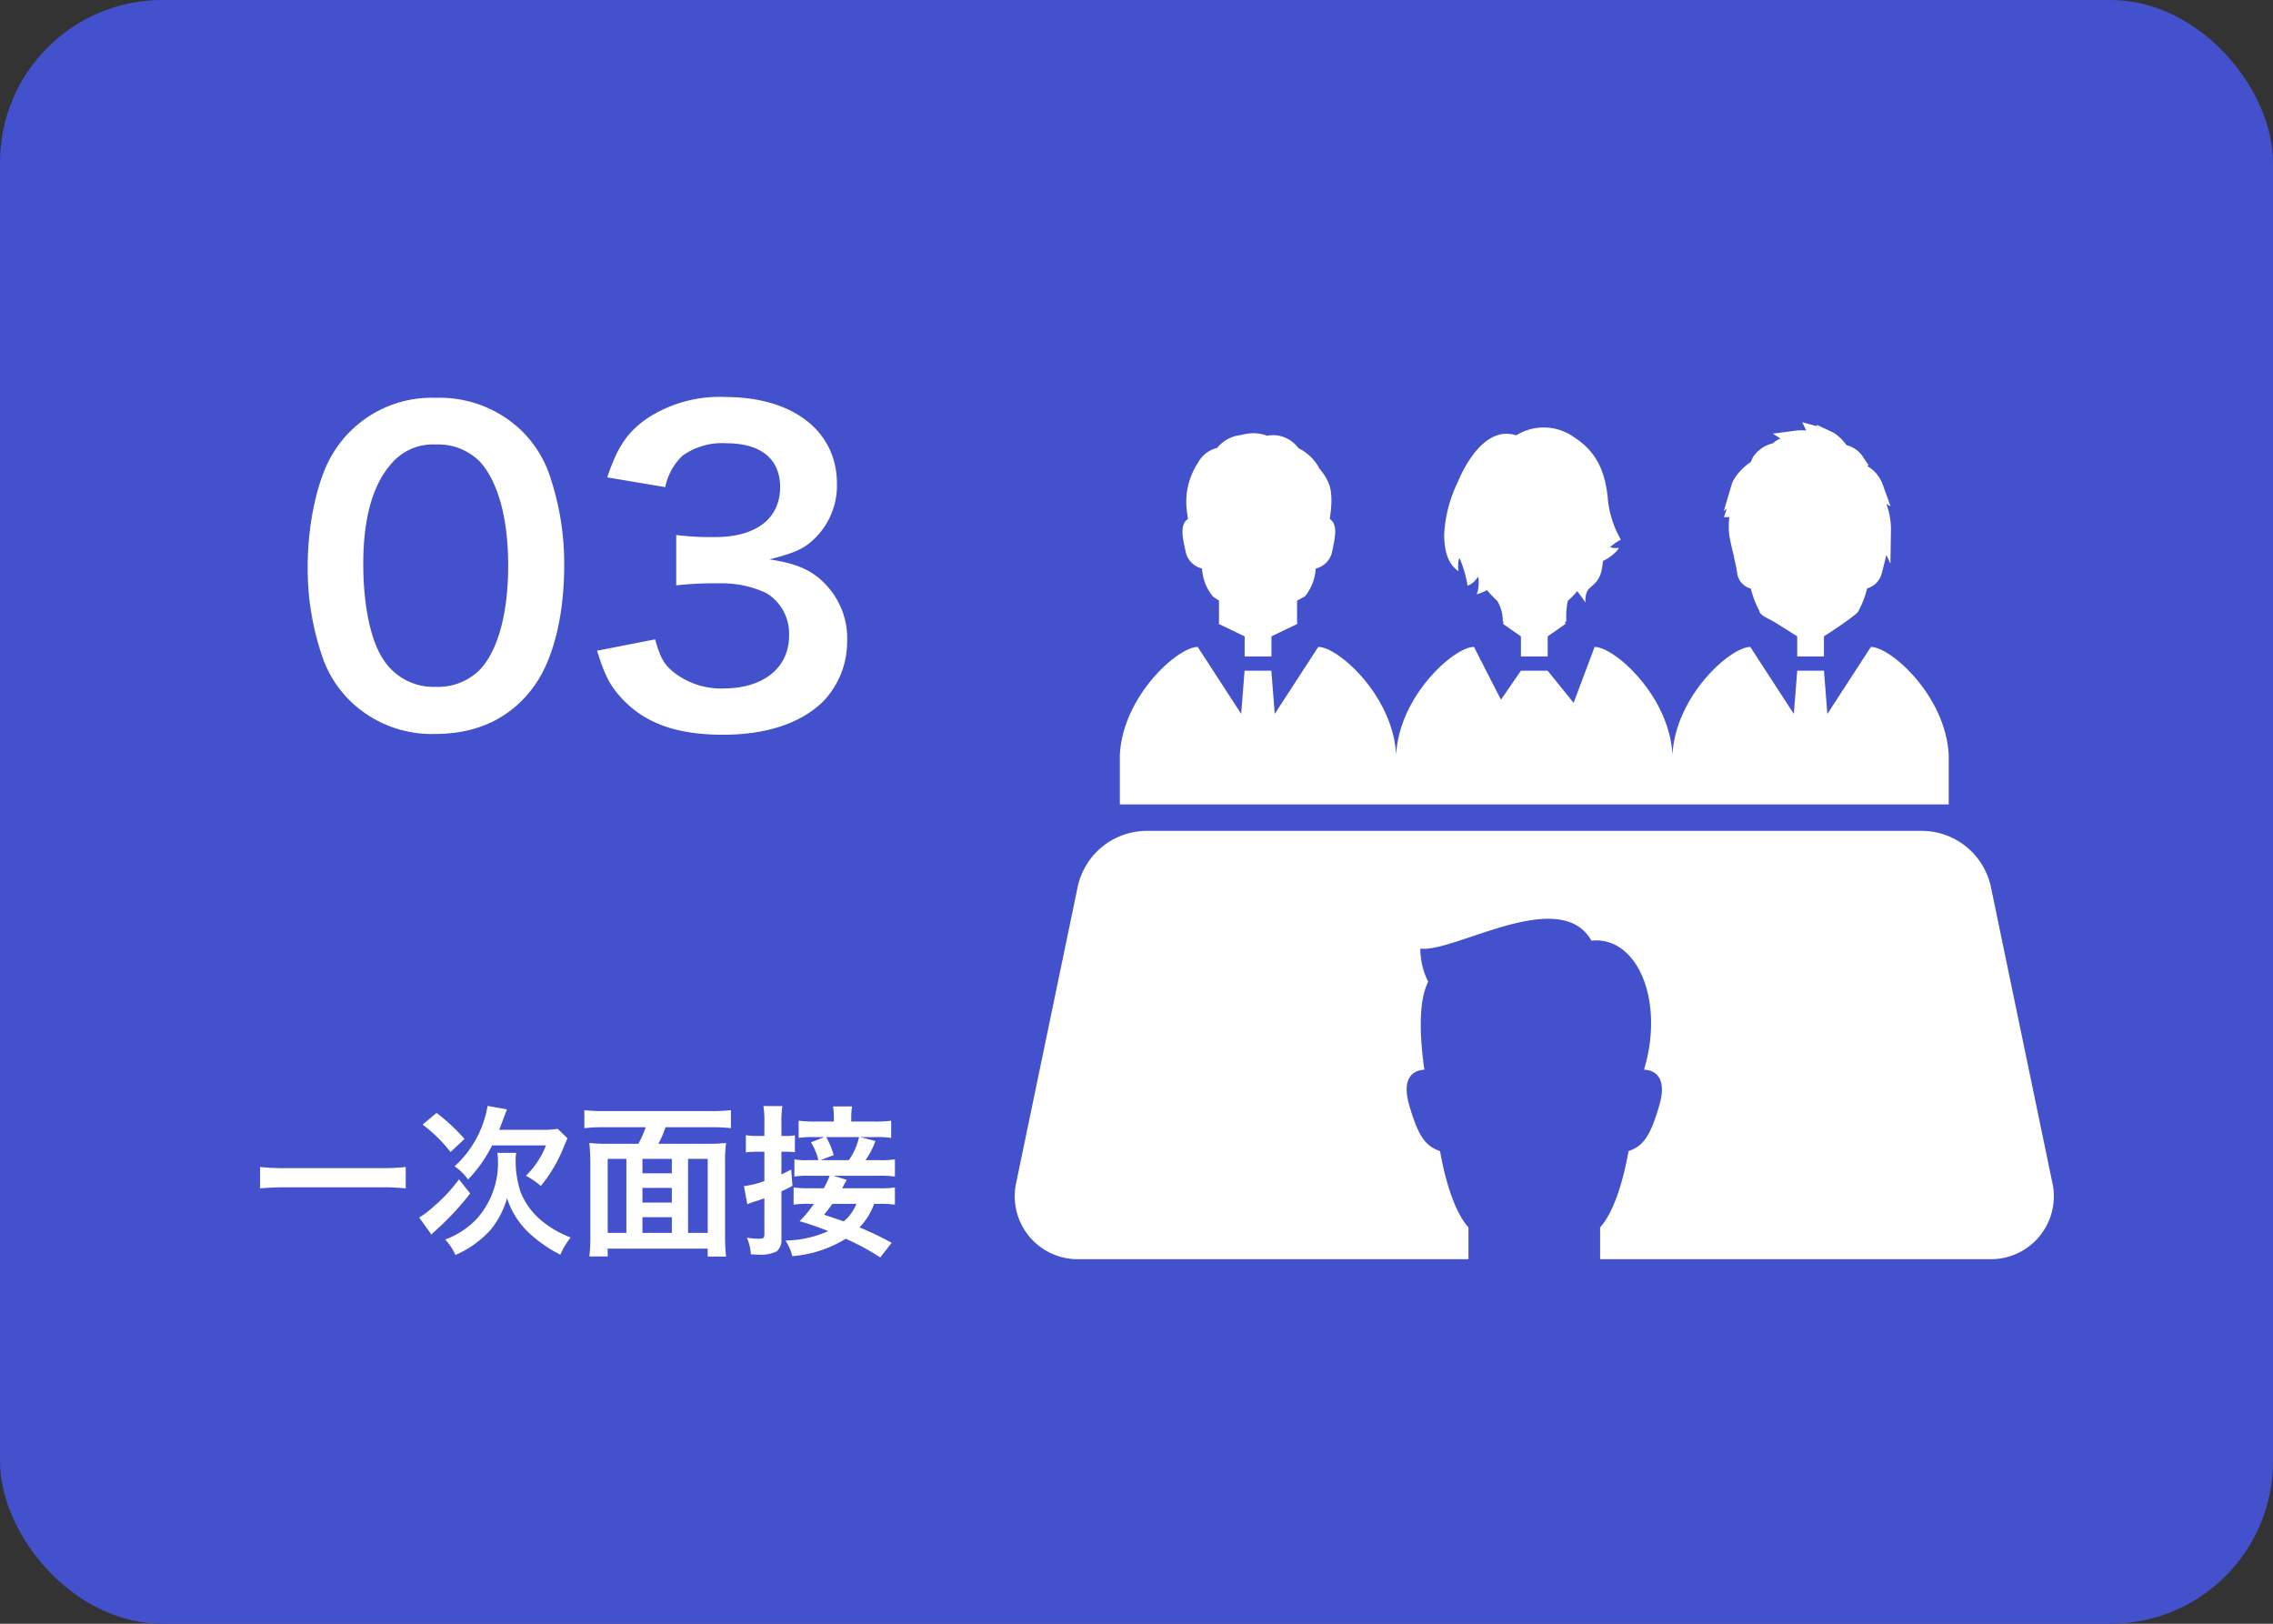
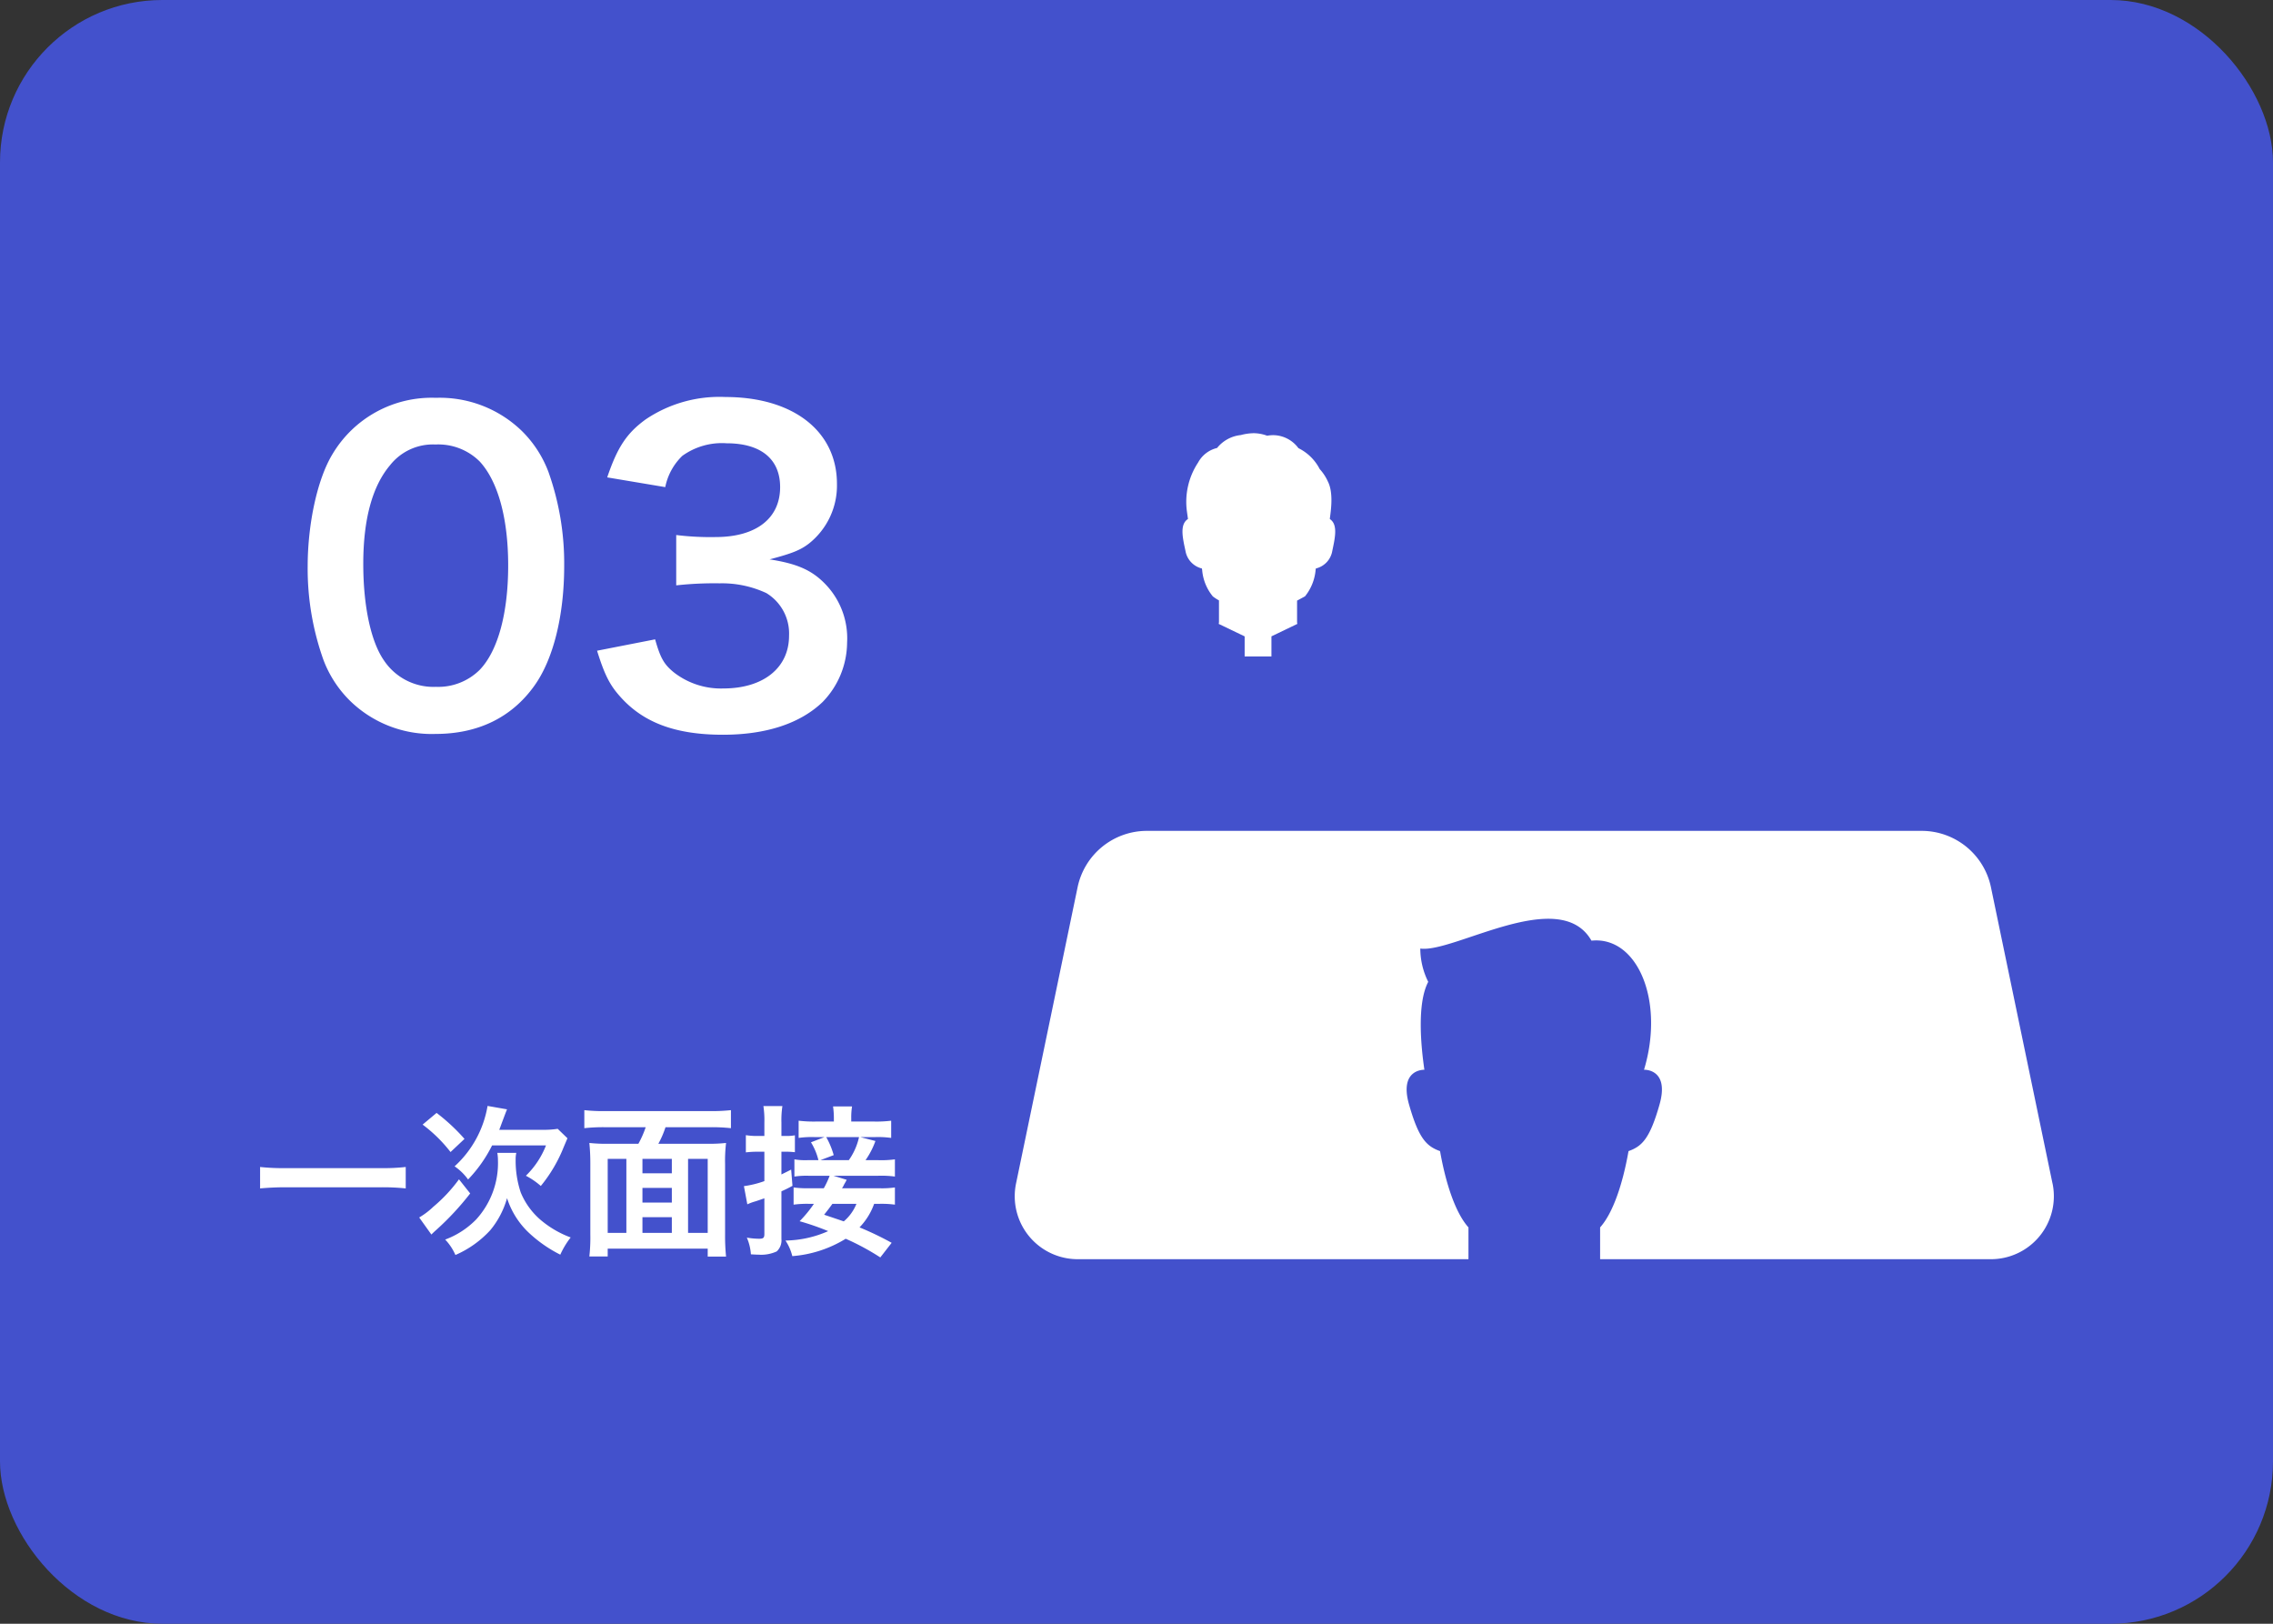
<svg xmlns="http://www.w3.org/2000/svg" width="280" height="200" viewBox="0 0 280 200">
  <rect x="0" y="0" width="280" height="200" fill="#333333" stroke="none" />
  <g id="グループ_831" data-name="グループ 831" transform="translate(-410 -1564)">
    <rect id="長方形_937" data-name="長方形 937" width="280" height="200" rx="20" transform="translate(410 1564)" fill="#4351cc" />
    <path id="パス_3850" data-name="パス 3850" d="M-21.02-9.26a24.133,24.133,0,0,1-3.04.14H-35.9a25.791,25.791,0,0,1-3.06-.14v2.64c.9-.08,1.94-.14,3.06-.14h11.84a27.269,27.269,0,0,1,3.04.14ZM-9.5-13.84c.16-.4.24-.64.36-.96.4-1.06.44-1.18.6-1.56l-2.4-.42A12.976,12.976,0,0,1-15-9.34a6.721,6.721,0,0,1,1.66,1.62,16.89,16.89,0,0,0,2.96-4.2h6.64A10.545,10.545,0,0,1-6.22-8.18,9.21,9.21,0,0,1-4.38-6.92a18.047,18.047,0,0,0,2.84-4.84c.24-.56.3-.7.44-1.04l-1.2-1.16a11.14,11.14,0,0,1-1.94.12Zm-9.44-.64A17.789,17.789,0,0,1-15.5-11.1l1.72-1.62a23.8,23.8,0,0,0-3.44-3.2Zm4.48,6.74a18.974,18.974,0,0,1-3.16,3.38,9.321,9.321,0,0,1-1.74,1.32l1.5,2.1c.18-.18.26-.26.66-.62A34.422,34.422,0,0,0-13.08-6ZM-9.74-11a4.993,4.993,0,0,1,.08.9,10.3,10.3,0,0,1-2.68,7.3A10.371,10.371,0,0,1-16.16-.32a6.525,6.525,0,0,1,1.26,1.9,12.637,12.637,0,0,0,4.3-3.06A10.738,10.738,0,0,0-8.54-5.42,10.1,10.1,0,0,0-6-1.3,16.323,16.323,0,0,0-1.98,1.54,10.144,10.144,0,0,1-.7-.58,12.315,12.315,0,0,1-4.06-2.46a8.935,8.935,0,0,1-2.8-3.68,12.393,12.393,0,0,1-.62-4.02A3.632,3.632,0,0,1-7.4-11Zm13.7-1.12a18.916,18.916,0,0,1-2.36-.1,25.013,25.013,0,0,1,.12,2.56v8.7A20.978,20.978,0,0,1,1.6,1.76H3.86V.8H16.18v.98h2.26a25.3,25.3,0,0,1-.12-2.72v-8.7a18.544,18.544,0,0,1,.12-2.58,19.113,19.113,0,0,1-2.36.1H10.1a11.623,11.623,0,0,0,.88-2.04H16.6a21.6,21.6,0,0,1,2.44.12v-2.22a22.368,22.368,0,0,1-2.44.12H3.42a21.6,21.6,0,0,1-2.44-.12v2.22a21.48,21.48,0,0,1,2.46-.12h5.1a12.036,12.036,0,0,1-.9,2.04ZM8.14-1.14V-3.08h3.62v1.94Zm-1.98,0H3.86v-9.12h2.3Zm1.98-9.12h3.62v1.78H8.14Zm5.62,0h2.42v9.12H13.76Zm-2,5.38H8.14v-1.8h3.62ZM38.84.08a38.071,38.071,0,0,0-3.96-1.9,8.082,8.082,0,0,0,1.8-2.9h.62a12.246,12.246,0,0,1,1.94.1V-6.74a11.475,11.475,0,0,1-1.96.1H32.72a2.375,2.375,0,0,0,.26-.46c.22-.38.22-.38.32-.58l-1.64-.5H37.2a12.592,12.592,0,0,1,2.04.1V-10.2a12.289,12.289,0,0,1-2.04.1H35.62a9.978,9.978,0,0,0,1.22-2.36l-1.86-.48h1.78a11.568,11.568,0,0,1,2.02.1v-2.12a14.774,14.774,0,0,1-2.24.1H33.86v-.46a8.392,8.392,0,0,1,.1-1.4H31.62a10.313,10.313,0,0,1,.1,1.42v.44H29.64a15.592,15.592,0,0,1-2.26-.1v2.12a11.424,11.424,0,0,1,2.02-.1h1.16l-1.66.64a7.74,7.74,0,0,1,.92,2.2H28.46a7.8,7.8,0,0,1-1.6-.1v2.12a10.165,10.165,0,0,1,1.72-.1H31.2a10.792,10.792,0,0,1-.72,1.54H28.7a12.246,12.246,0,0,1-1.94-.1v2.12a12.273,12.273,0,0,1,1.92-.1h.58A15.019,15.019,0,0,1,27.5-2.58a32.576,32.576,0,0,1,3.52,1.22A13.371,13.371,0,0,1,25.76-.2a6.1,6.1,0,0,1,.84,1.92A14.706,14.706,0,0,0,33.18-.42a30.248,30.248,0,0,1,4.26,2.3ZM34.5-4.72a5.551,5.551,0,0,1-1.56,2.16c-.76-.26-.76-.26-2.42-.82.54-.68.7-.9,1.02-1.34ZM30.06-10.1l1.64-.62a10.026,10.026,0,0,0-.92-2.22h4.04a7.8,7.8,0,0,1-1.26,2.84Zm-6.9-2.98h-.8a8.612,8.612,0,0,1-1.48-.1v2.12a12.126,12.126,0,0,1,1.46-.08h.82v3.62a12.315,12.315,0,0,1-2.52.62l.42,2.24a6.366,6.366,0,0,1,.84-.32c.36-.1.84-.28,1.26-.42v4.38c0,.48-.12.6-.64.6A9.1,9.1,0,0,1,21-.56a6.229,6.229,0,0,1,.5,2.06c.46.02.66.04.94.04a4.585,4.585,0,0,0,2.24-.4A1.844,1.844,0,0,0,25.26-.4V-6.26c.56-.26.78-.36,1.36-.68l-.16-2c-.62.32-.84.42-1.2.6v-2.8h.56a9.865,9.865,0,0,1,1.1.06v-2.08a5.849,5.849,0,0,1-1.12.08h-.54v-1.66a11.49,11.49,0,0,1,.12-2.02H23.04a11.6,11.6,0,0,1,.12,2.04Z" transform="translate(481 1717)" fill="#fff" />
    <path id="パス_3849" data-name="パス 3849" d="M-17.85,1.4c5.2,0,9.35-2,12.15-5.9C-3.35-7.75-2-13.15-2-19.3A33.625,33.625,0,0,0-3.95-30.9a14.008,14.008,0,0,0-3.3-5.05A14.523,14.523,0,0,0-17.8-40a14.217,14.217,0,0,0-12.75,6.95C-32.4-30-33.6-24.5-33.6-19.2A33.463,33.463,0,0,0-31.65-7.7a14.008,14.008,0,0,0,3.3,5.05A14.4,14.4,0,0,0-17.85,1.4Zm.05-5.8a7.326,7.326,0,0,1-6.4-3.25c-1.6-2.3-2.55-6.65-2.55-11.9,0-5.45,1.1-9.55,3.3-12.15a6.725,6.725,0,0,1,5.6-2.55,7.226,7.226,0,0,1,5.45,2.1c2.25,2.45,3.5,7,3.5,12.8,0,5.85-1.25,10.5-3.5,12.85A7.266,7.266,0,0,1-17.8-4.4ZM2.05-8.85c.9,2.9,1.55,4.2,2.8,5.6C7.7,0,11.7,1.5,17.55,1.5c5.35,0,9.55-1.4,12.3-4.05a10.588,10.588,0,0,0,3-7.3,9.6,9.6,0,0,0-2.4-6.9c-1.75-1.95-3.6-2.8-7.15-3.35,2.65-.7,3.75-1.1,4.85-1.95A9.116,9.116,0,0,0,31.6-29.4c0-6.5-5.4-10.7-13.75-10.7a16.234,16.234,0,0,0-9.8,2.75C5.7-35.65,4.55-33.9,3.3-30.2L10.45-29a7.345,7.345,0,0,1,2.1-3.85A8.336,8.336,0,0,1,18-34.4c4.25,0,6.6,1.95,6.6,5.4,0,3.85-2.95,6.15-7.95,6.15a34.278,34.278,0,0,1-4.85-.25v6.2a42.7,42.7,0,0,1,5.35-.25,12.952,12.952,0,0,1,5.75,1.2,5.825,5.825,0,0,1,2.8,5.25c0,3.95-3.15,6.5-8.1,6.5a9.442,9.442,0,0,1-6.05-1.95c-1.25-1-1.7-1.8-2.35-4.1Z" transform="translate(481.5 1653)" fill="#fff" />
    <g id="グループ_230" data-name="グループ 230" transform="translate(479.553 1010.881)">
      <g id="グループ_229" data-name="グループ 229">
-         <path id="パス_75" data-name="パス 75" d="M170.5,646.057c-.4-7.254-7.151-13.255-9.588-13.255l-5.362,8.253-.418-5.322h-3.294l-.419,5.322-5.363-8.253c-2.435,0-9.194,6-9.587,13.255-.4-7.254-7.155-13.255-9.591-13.255l-2.586,6.888-3.2-3.957H117.8l-2.459,3.565-3.325-6.5c-2.433,0-9.192,6-9.586,13.255-.4-7.254-7.154-13.255-9.59-13.255l-5.362,8.251-.418-5.32h-3.3l-.418,5.322L77.985,632.8c-2.432,0-9.195,6-9.59,13.255v6.149H170.5Z" fill="#fff" />
        <path id="パス_76" data-name="パス 76" d="M183.285,698.886l-7.581-36.48a8.722,8.722,0,0,0-8.539-6.947H71.73a8.723,8.723,0,0,0-8.54,6.947l-7.581,36.48a7.755,7.755,0,0,0,7.592,9.331H111.34V704.3c-1.583-1.763-2.787-5.339-3.5-9.395-1.67-.6-2.623-1.548-3.815-5.722-1.219-4.268,1.65-4.3,1.886-4.3-.4-2.728-.953-8.121.473-10.828a9.24,9.24,0,0,1-.977-4.1c4.1.586,17.18-7.807,21.085-.973,5.661-.587,9.041,7.4,6.474,15.9,0,0,3.176-.15,1.906,4.3-1.19,4.174-2.144,5.127-3.815,5.722-.714,4.056-1.917,7.632-3.5,9.395v3.919h48.141a7.755,7.755,0,0,0,7.592-9.331Z" fill="#fff" />
      </g>
      <path id="パス_77" data-name="パス 77" d="M94.262,617.051l.017-.172c.149-1.1.418-3.144-.264-4.467a5.772,5.772,0,0,0-1-1.517,5.852,5.852,0,0,0-2.622-2.577,3.9,3.9,0,0,0-3.081-1.6,4.544,4.544,0,0,0-.773.069,4.875,4.875,0,0,0-1.655-.309,6.371,6.371,0,0,0-1.591.229,4.314,4.314,0,0,0-2.921,1.591,3.593,3.593,0,0,0-2.324,1.77l-.058.092a8.775,8.775,0,0,0-1.328,5.983l.126.9c-1.025.658-.676,2.256-.309,3.928a2.7,2.7,0,0,0,2.026,2.17c.012.074.023.154.035.24a5.858,5.858,0,0,0,1.262,3.138c.013.018.023.035.037.052a6.021,6.021,0,0,0,.767.5v2.662a.951.951,0,0,1-.036.232l3.2,1.538v2.473h3.3V631.5l3.192-1.536a1,1,0,0,1-.035-.232V627.1l.979-.53a6.017,6.017,0,0,0,1.306-3.247c.005-.057.017-.114.028-.183a2.68,2.68,0,0,0,2.027-2.17C94.92,619.3,95.269,617.715,94.262,617.051Z" fill="#fff" />
-       <path id="パス_78" data-name="パス 78" d="M130.113,619.595a12.469,12.469,0,0,1-1.631-5.334c-.36-3.193-1.43-5.562-4.131-7.284a6.406,6.406,0,0,0-7.13-.235c-3.874-1.27-6.466,3.966-7.176,5.711a16.731,16.731,0,0,0-1.694,6.415c-.019,2.018.433,3.352,1.223,4.155.046.047.088.1.137.144.009.008.02.014.03.023a2.8,2.8,0,0,0,.362.28v-.01l.012.009a4.09,4.09,0,0,1,.02-1.358.736.736,0,0,1,.114-.237,14.552,14.552,0,0,1,.976,3.363s.436-.024,1.038-.733c.091-.105.186-.224.285-.361a5.039,5.039,0,0,1-.07,1.83,1.971,1.971,0,0,1-.128.329h.007l-.005.012a5.062,5.062,0,0,0,1.276-.509c.063.085.137.171.212.257a11.37,11.37,0,0,0,1.047,1.064,4.836,4.836,0,0,1,.683,2.541h.07v.068a.829.829,0,0,1-.037.232l2.2,1.538v2.473H121.1V631.5l2.2-1.538a.947.947,0,0,1-.035-.232v-.068h.139a8.983,8.983,0,0,1,.178-2.535,11.132,11.132,0,0,0,1.053-1.07c.04-.04.074-.086.108-.126.145.2.631.839.889,1.224a1.886,1.886,0,0,1,.108.185l0-.021.013.02s-.144-1.311.6-1.86c1.241-1.024,1.356-1.654,1.568-3.273a5.445,5.445,0,0,0,1.609-1.146,2.657,2.657,0,0,0,.345-.458l-.011,0,.008-.013a2.006,2.006,0,0,1-.837-.012,1.682,1.682,0,0,1-.246-.072,6.306,6.306,0,0,1,1.256-.872c.026-.013.05-.027.076-.039h0Z" fill="#fff" />
-       <path id="パス_79" data-name="パス 79" d="M148.675,629.534c.394.2,3.161,1.97,3.161,1.97v2.473h3.295V631.5s4.237-2.708,4.261-3.147c.041-.073.081-.147.119-.222l.007-.006.073-.15q.03-.059.057-.117l.043-.087v0a12.054,12.054,0,0,0,.61-1.634c.058-.192.109-.374.152-.539a2.62,2.62,0,0,0,1.794-1.824c.053-.213.107-.421.159-.626.108-.418.21-.828.307-1.256.034-.137.068-.269.1-.413l.263.543.23.5V622.5l.013.027.067-4.26a8.952,8.952,0,0,0-.393-2.556c-.05-.177-.1-.356-.157-.526l.269.159.21.136,0-.015.018.011-.948-2.637a4.377,4.377,0,0,0-1.59-2.109,2.735,2.735,0,0,0-.346-.194l.157-.079.022-.009h0l.012-.007-.637-.953a3.4,3.4,0,0,0-2.109-1.543,5.529,5.529,0,0,0-1.245-1.3,3.21,3.21,0,0,0-.567-.345l-1.145-.529-.68-.322v.009l-.013-.006.025.12.005.041-1.09-.288-.721-.2.005.01-.017-.005.336.677.158.331c-.212-.014-.395-.018-.538-.018a6.4,6.4,0,0,0-.836.05l-1.542.209-1.18.15.013.008-.02,0,.6.384.333.222a2.743,2.743,0,0,0-.932.576,4.072,4.072,0,0,0-2.486,1.754l-.24.552a6.985,6.985,0,0,0-2.153,2.273l-.01.019,0,.012-.014.015-.079.189a3.194,3.194,0,0,0-.118.323l-.515,1.751-.438,1.452.014-.011-.006.021.2-.169.161-.122-.257.773-.088.25h0l0,.013h.659a10.626,10.626,0,0,0-.019,2.124c.071.477.193,1.078.374,1.834.073.31.133.543.155.626.058.294.12.577.179.852.116.53.225,1.03.277,1.466a2.272,2.272,0,0,0,1.679,1.9c.043.161.092.339.148.527a12.112,12.112,0,0,0,.609,1.63v0l.043.087.057.117.072.147.006.006c.04.077.079.152.119.224.026.466.852.851,1.491,1.169Z" fill="#fff" />
    </g>
  </g>
</svg>